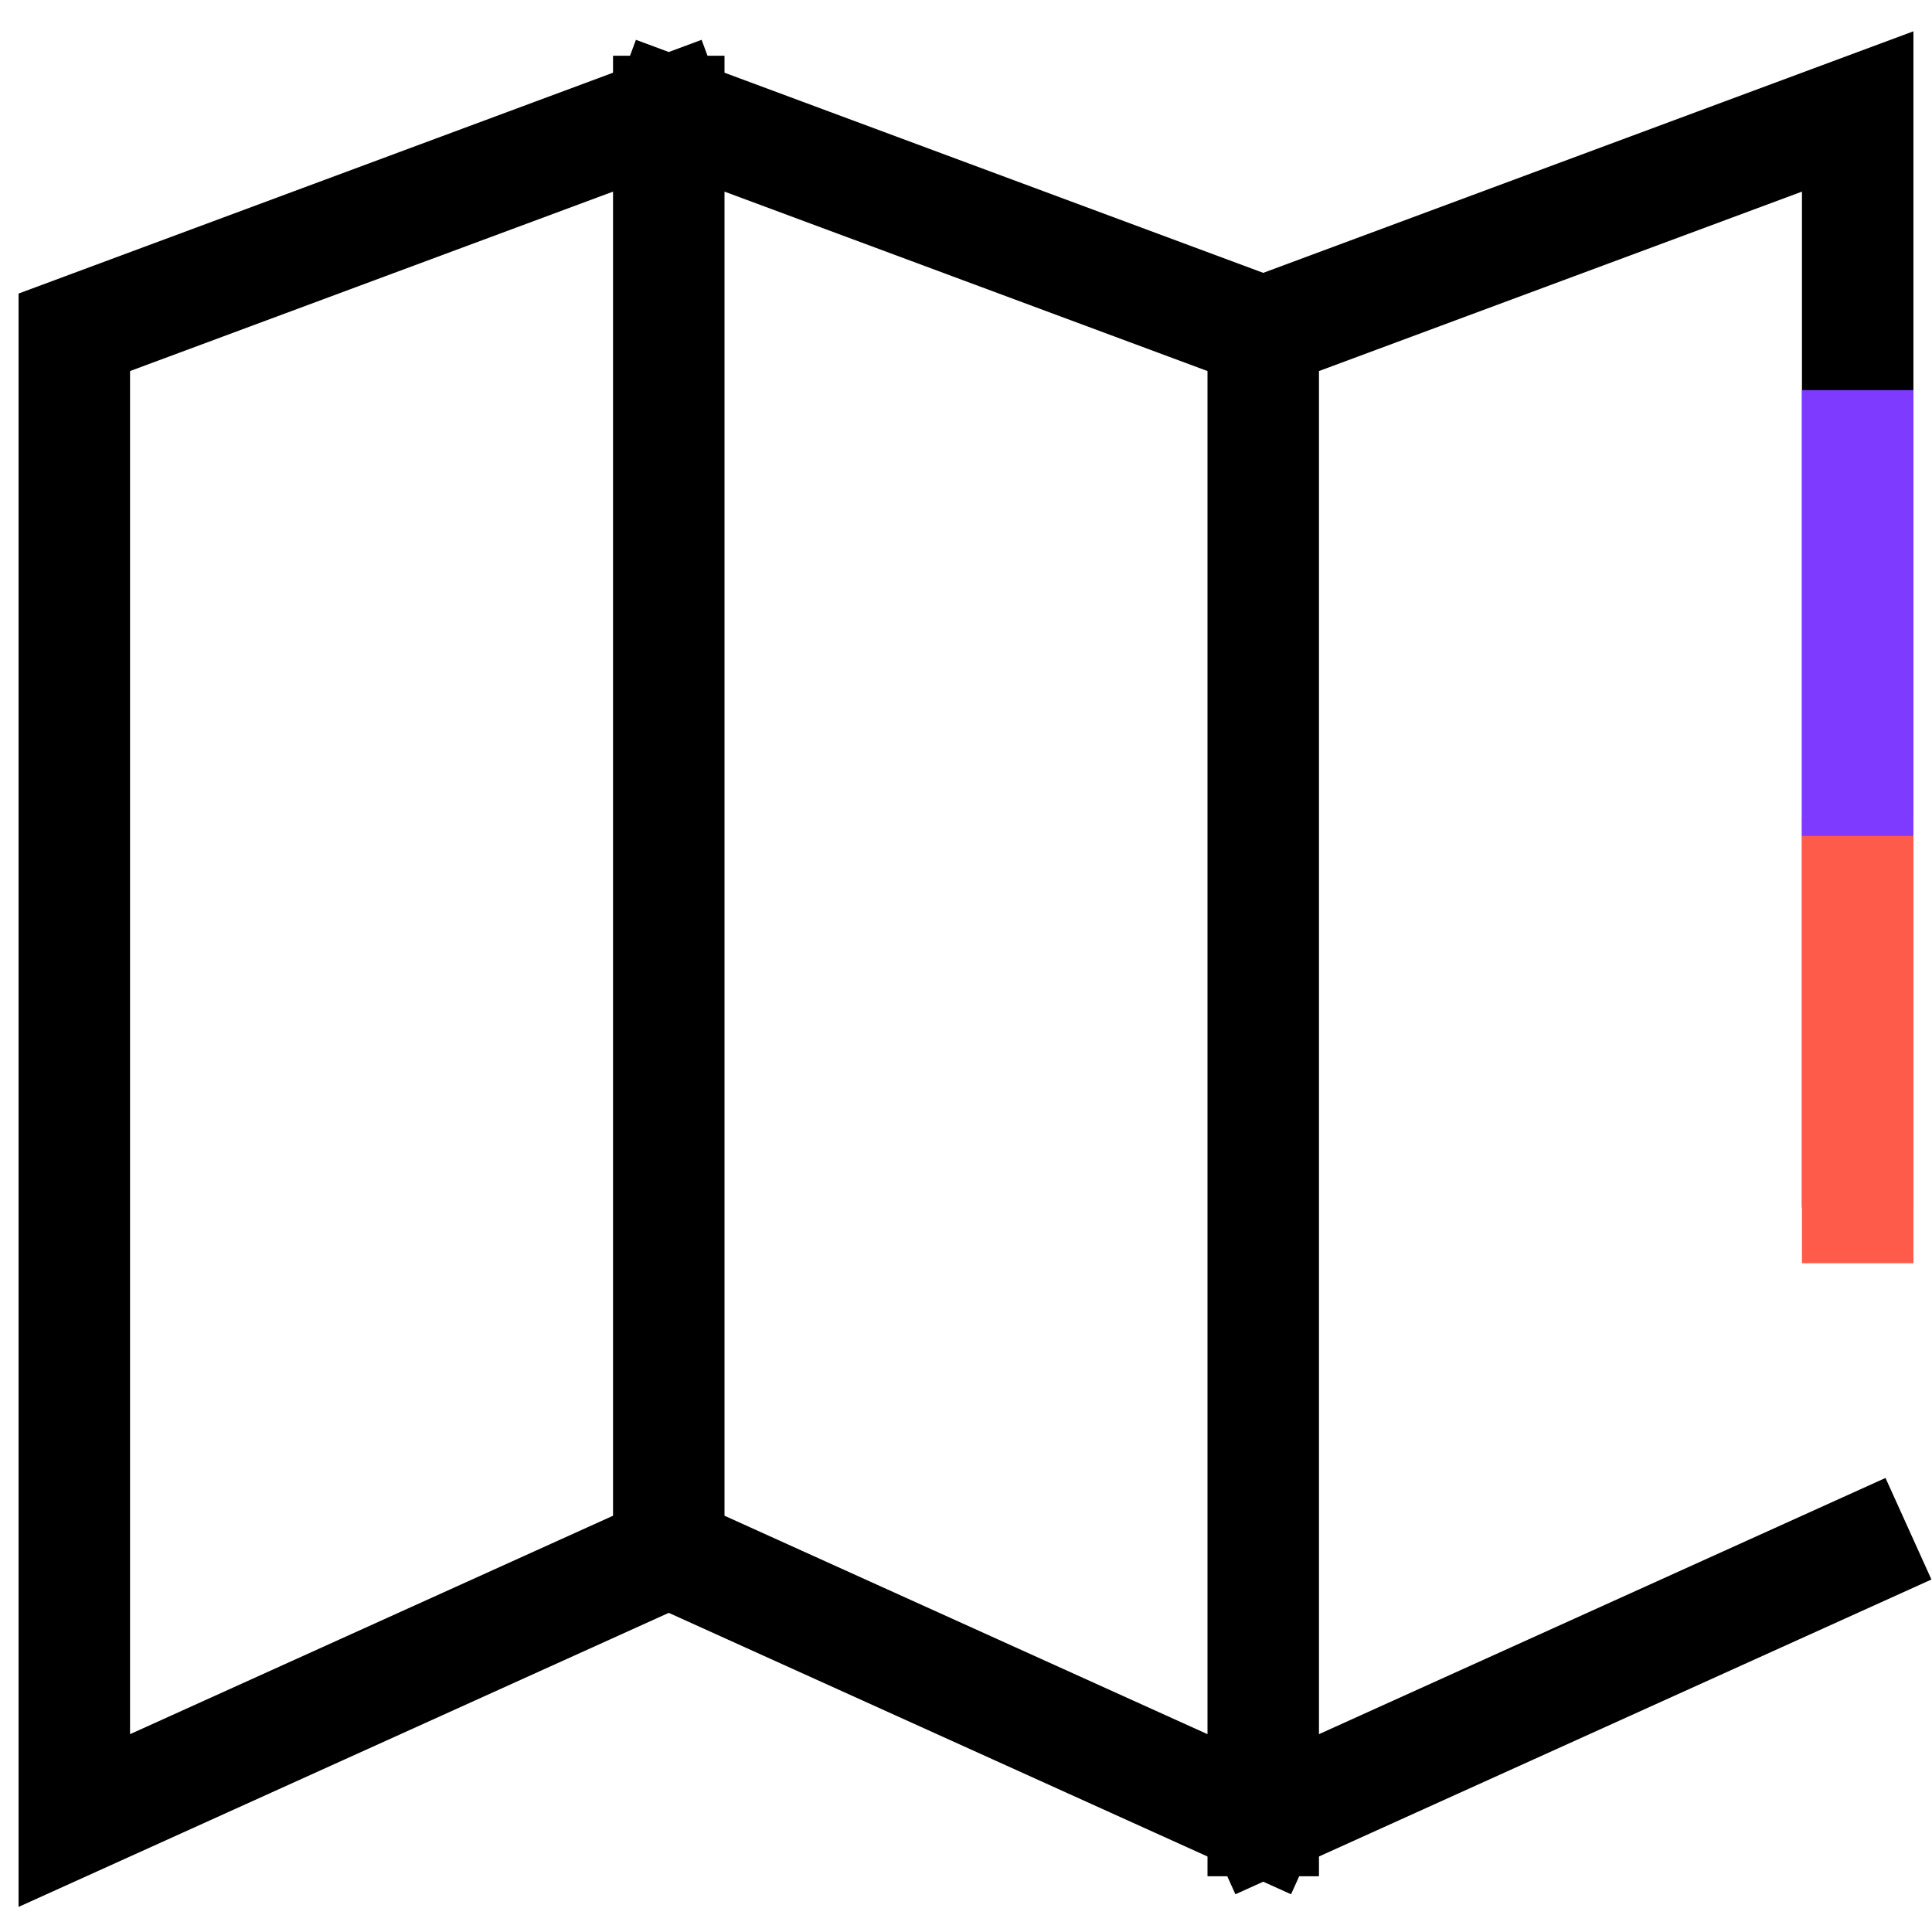
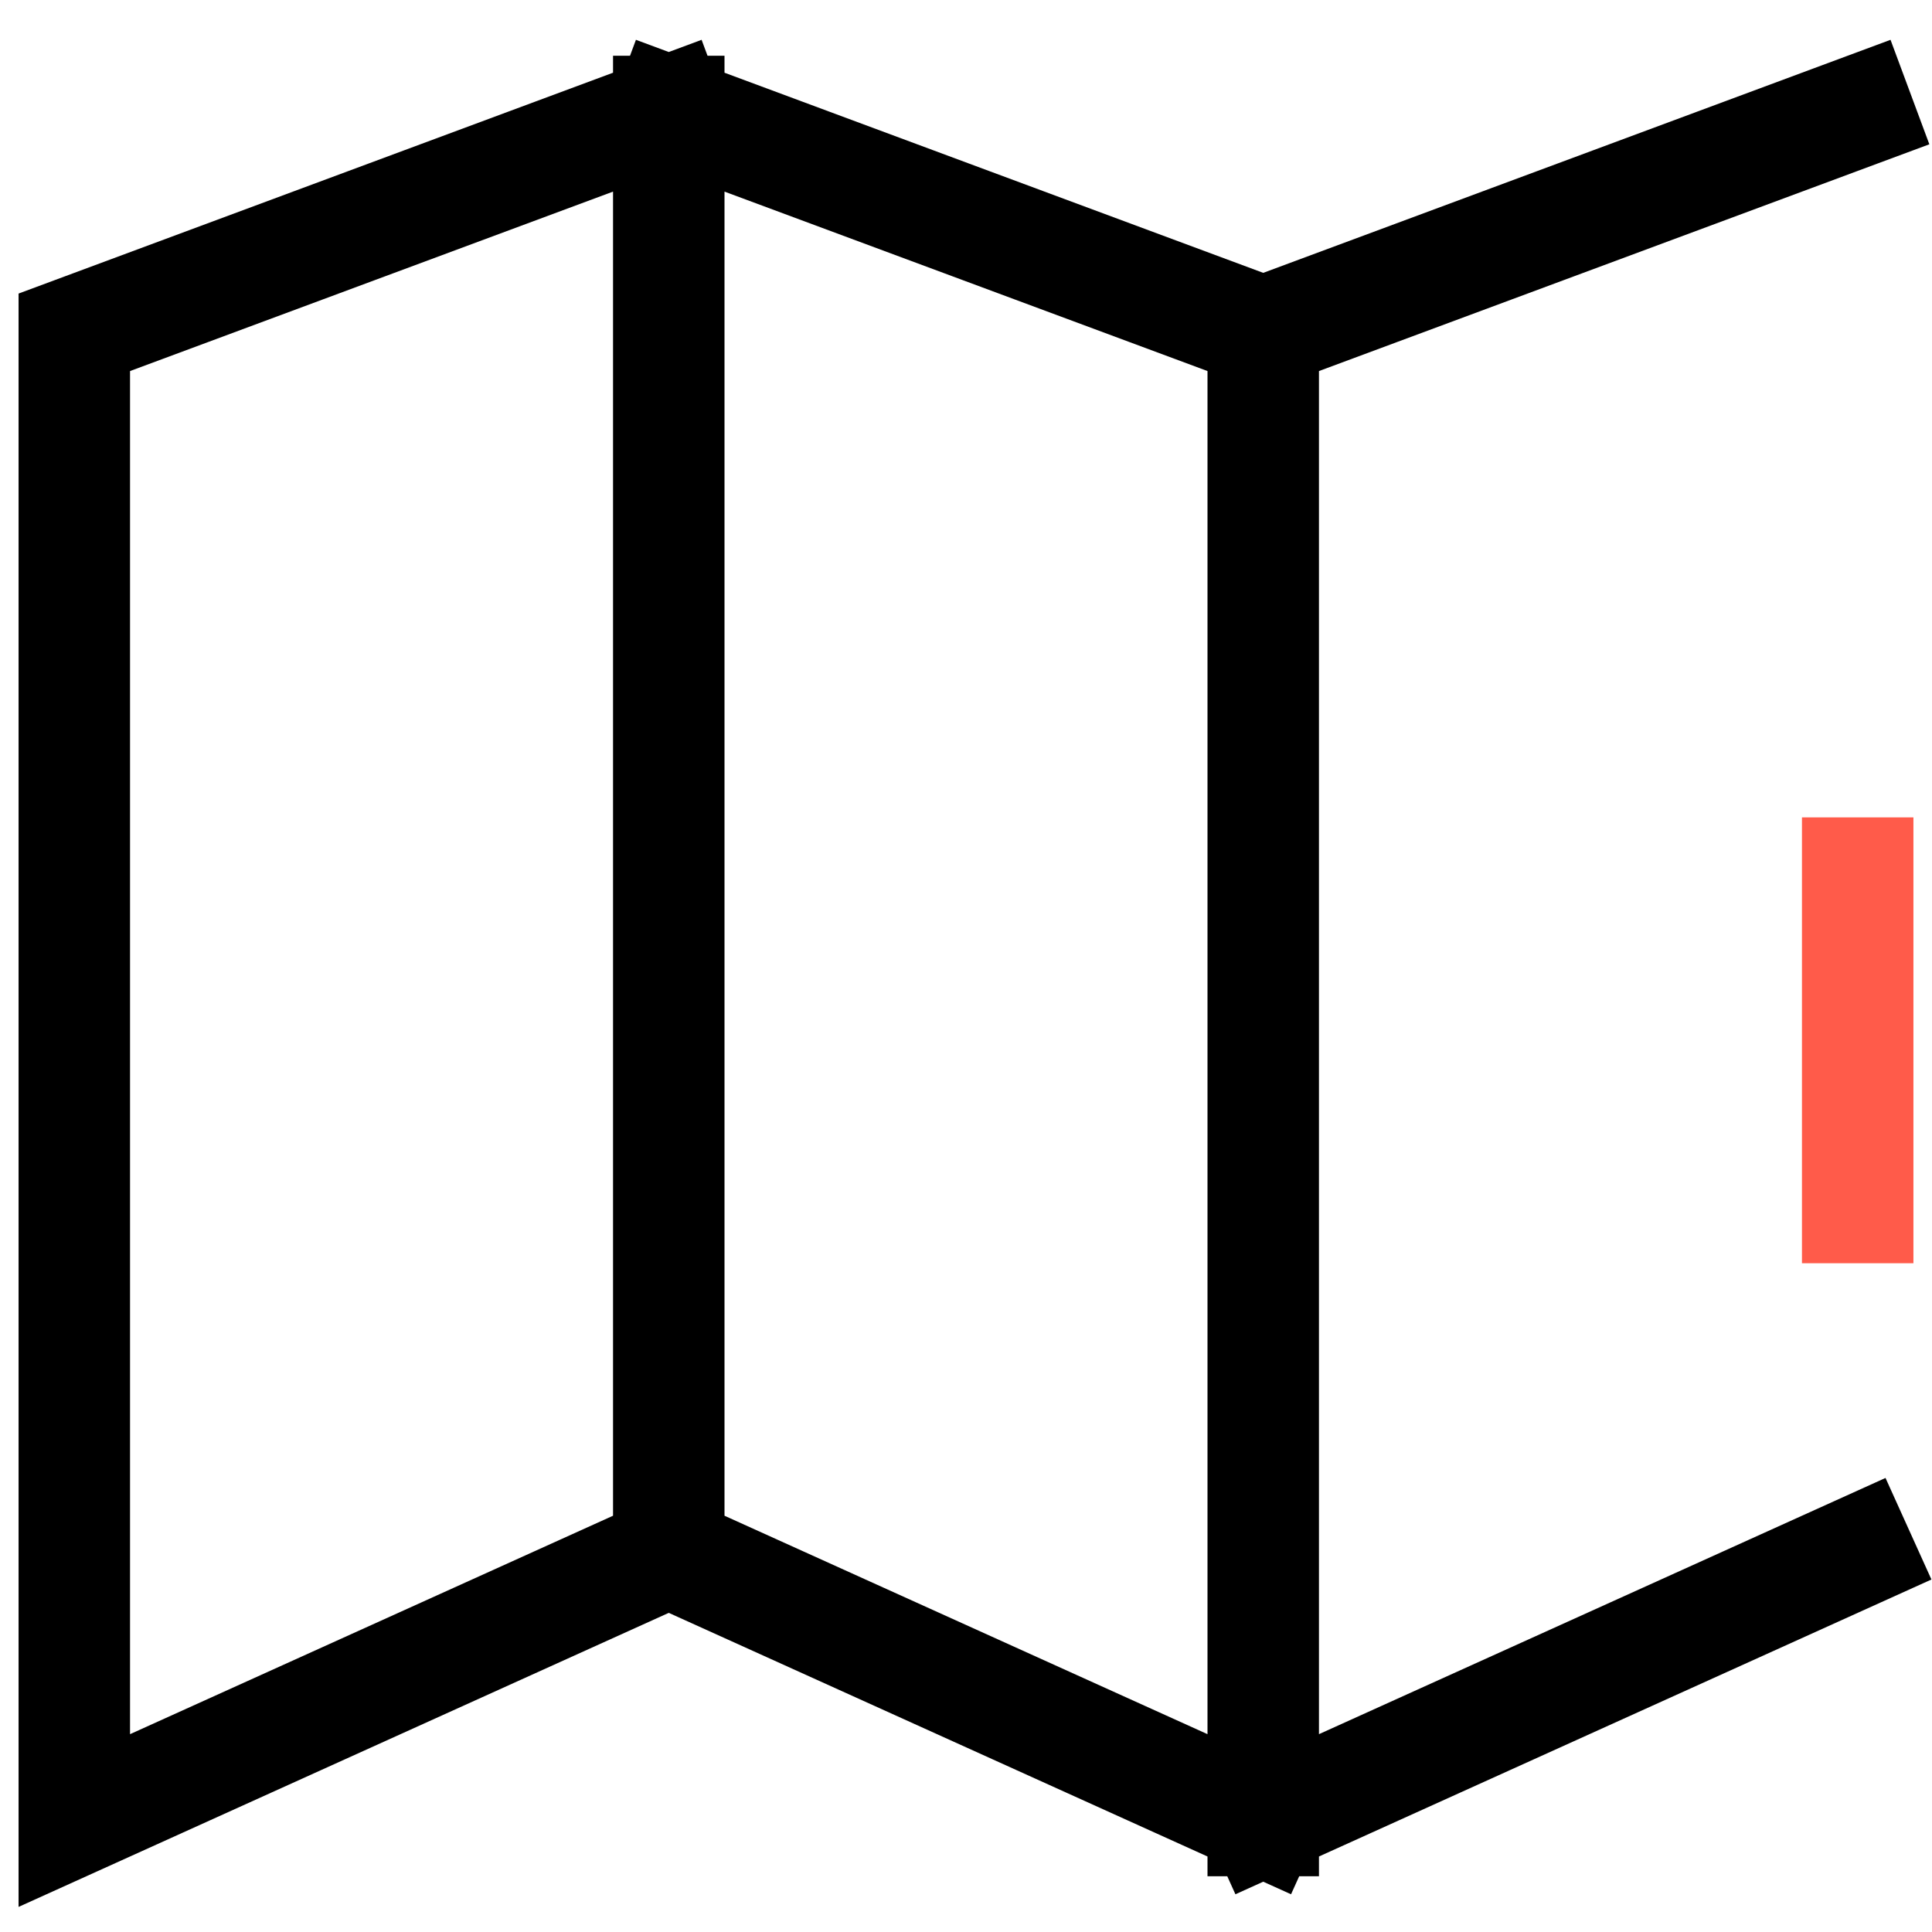
<svg xmlns="http://www.w3.org/2000/svg" width="52" height="52" viewBox="0 0 52 52" fill="none">
-   <path d="M18 41.764L2 49V8.944L18 3M18 41.764V3M18 41.764L34 49M18 3L34 8.944M34 8.944V49M34 8.944L50 3V31M34 49L50 41.764" stroke="black" stroke-width="3" stroke-linecap="square" />
+   <path d="M18 41.764L2 49V8.944L18 3M18 41.764V3M18 41.764L34 49M18 3L34 8.944M34 8.944V49M34 8.944L50 3M34 49L50 41.764" stroke="black" stroke-width="3" stroke-linecap="square" />
  <path d="M50 32.5V23.5" stroke="#FF5B4A" stroke-width="3" stroke-linecap="square" />
-   <path d="M50 21V12" stroke="#7E3BFF" stroke-width="3" stroke-linecap="square" />
</svg>